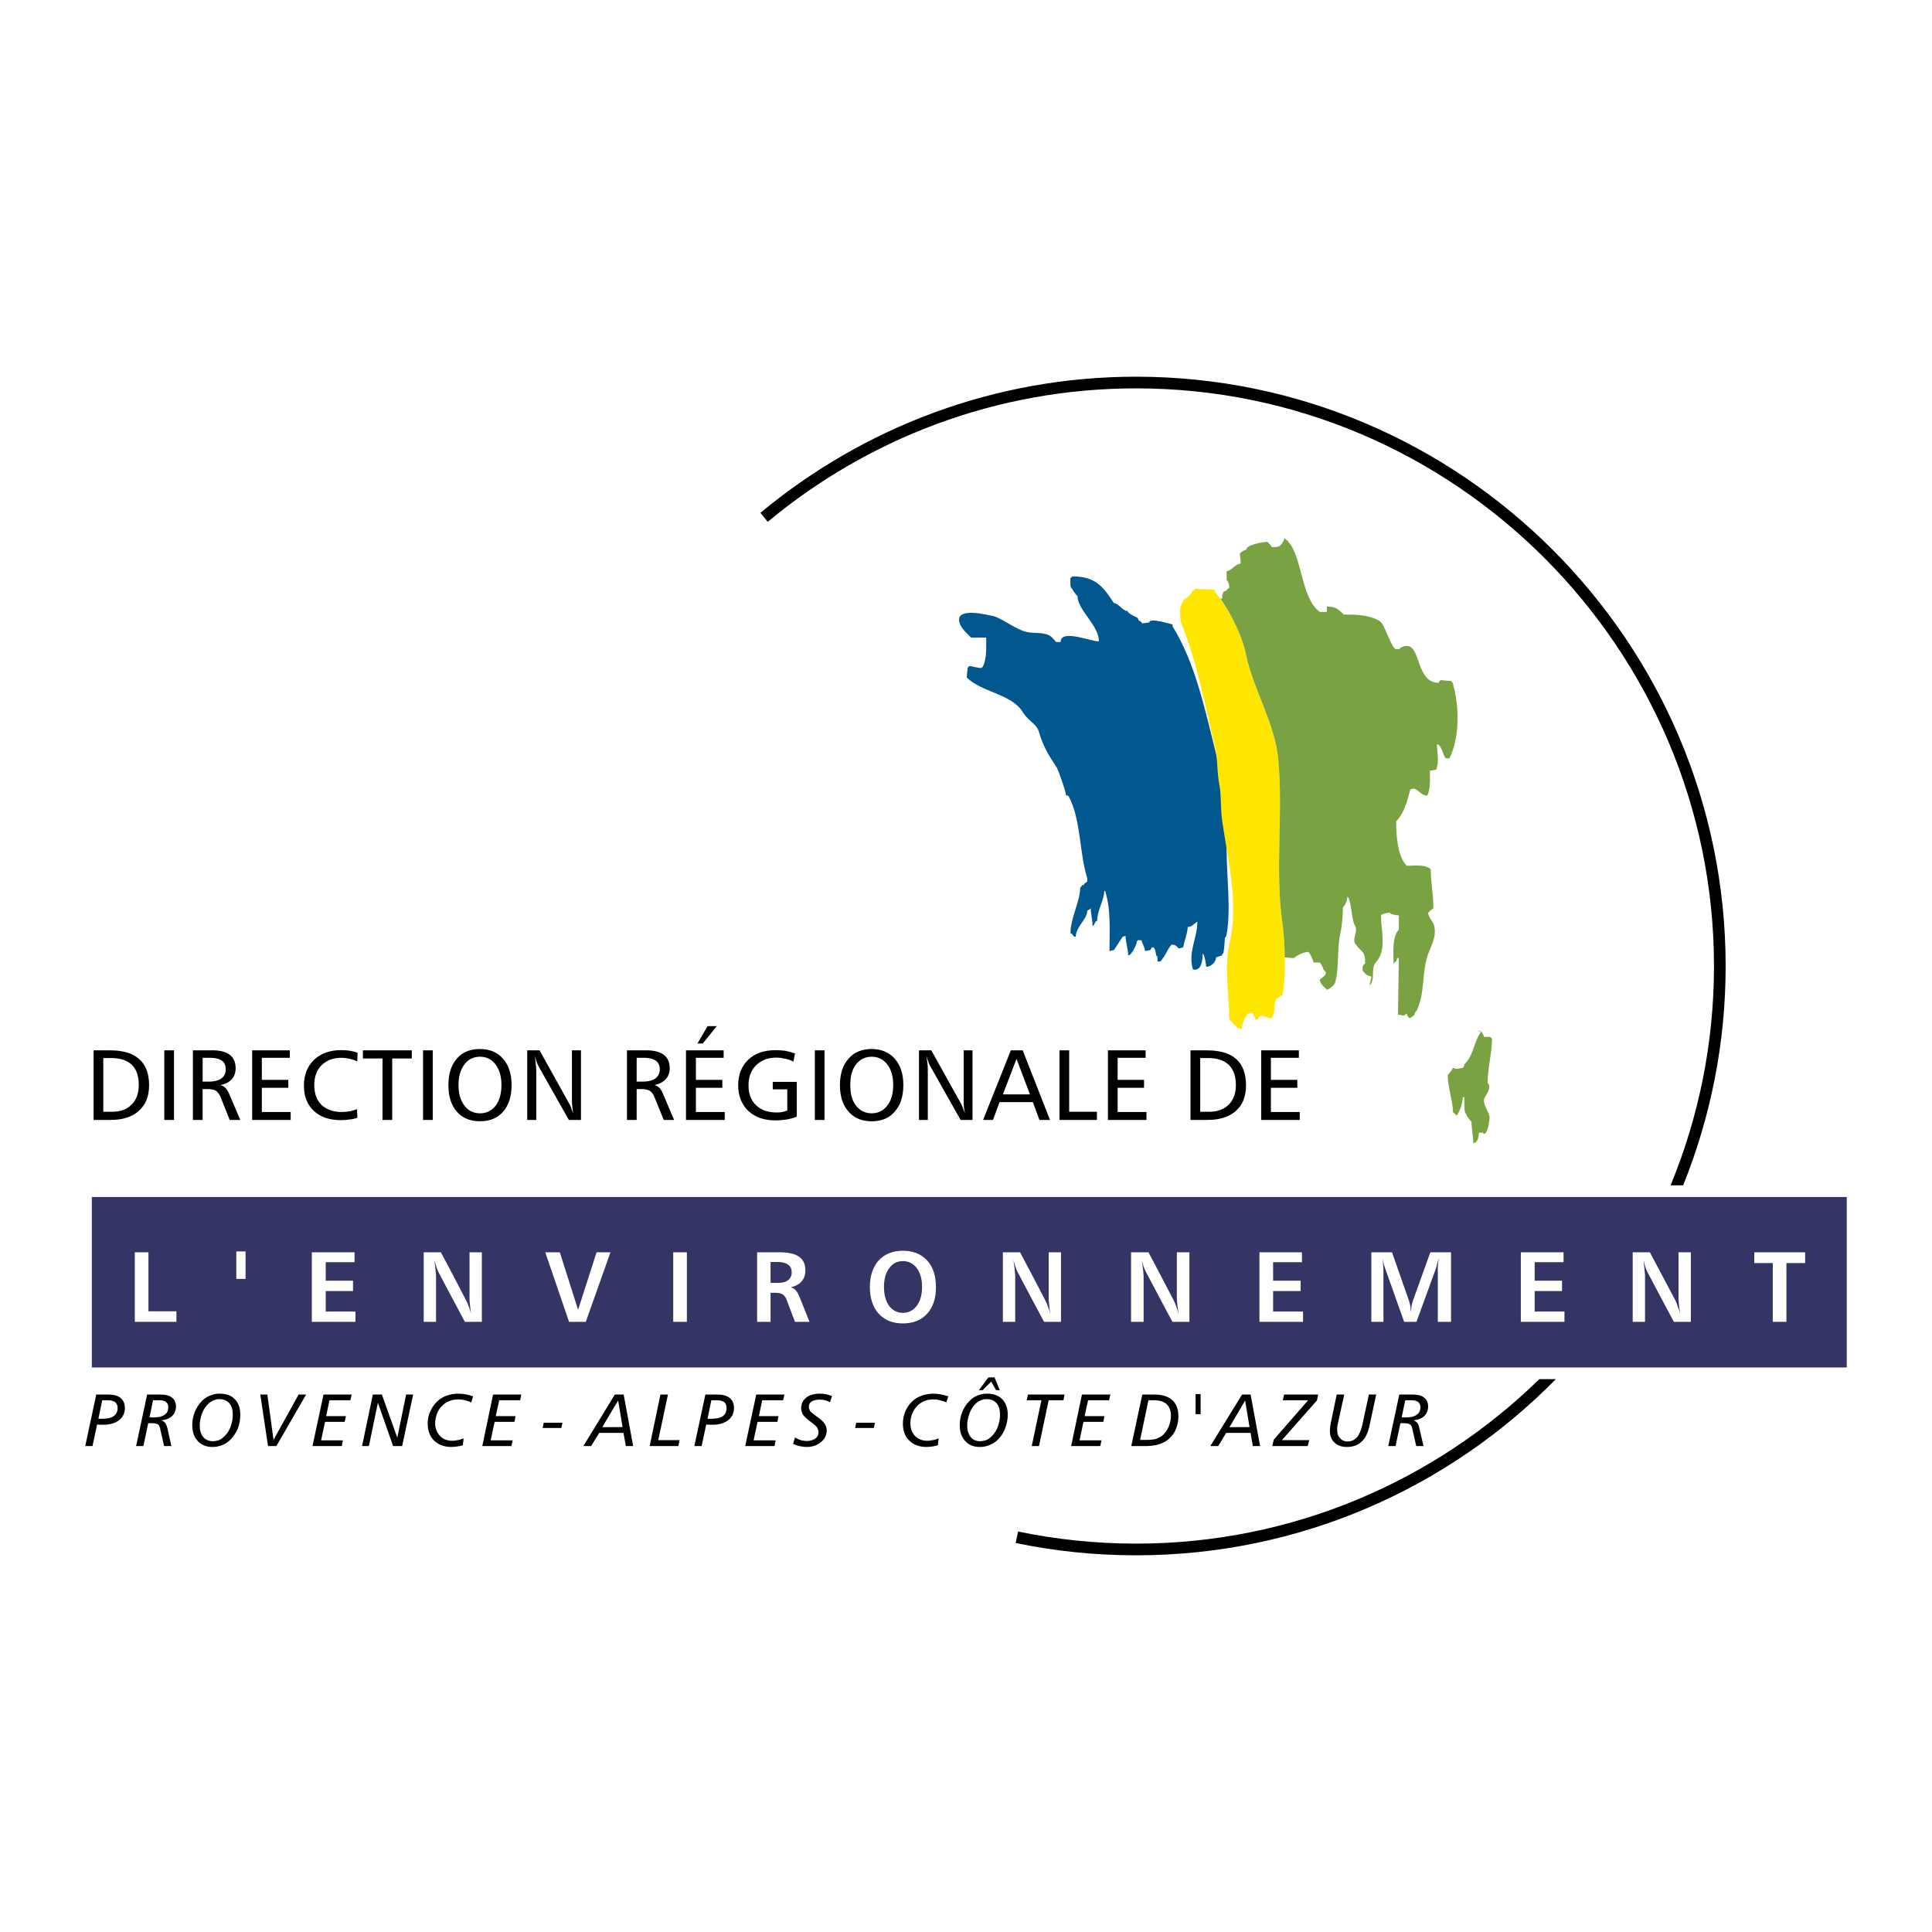
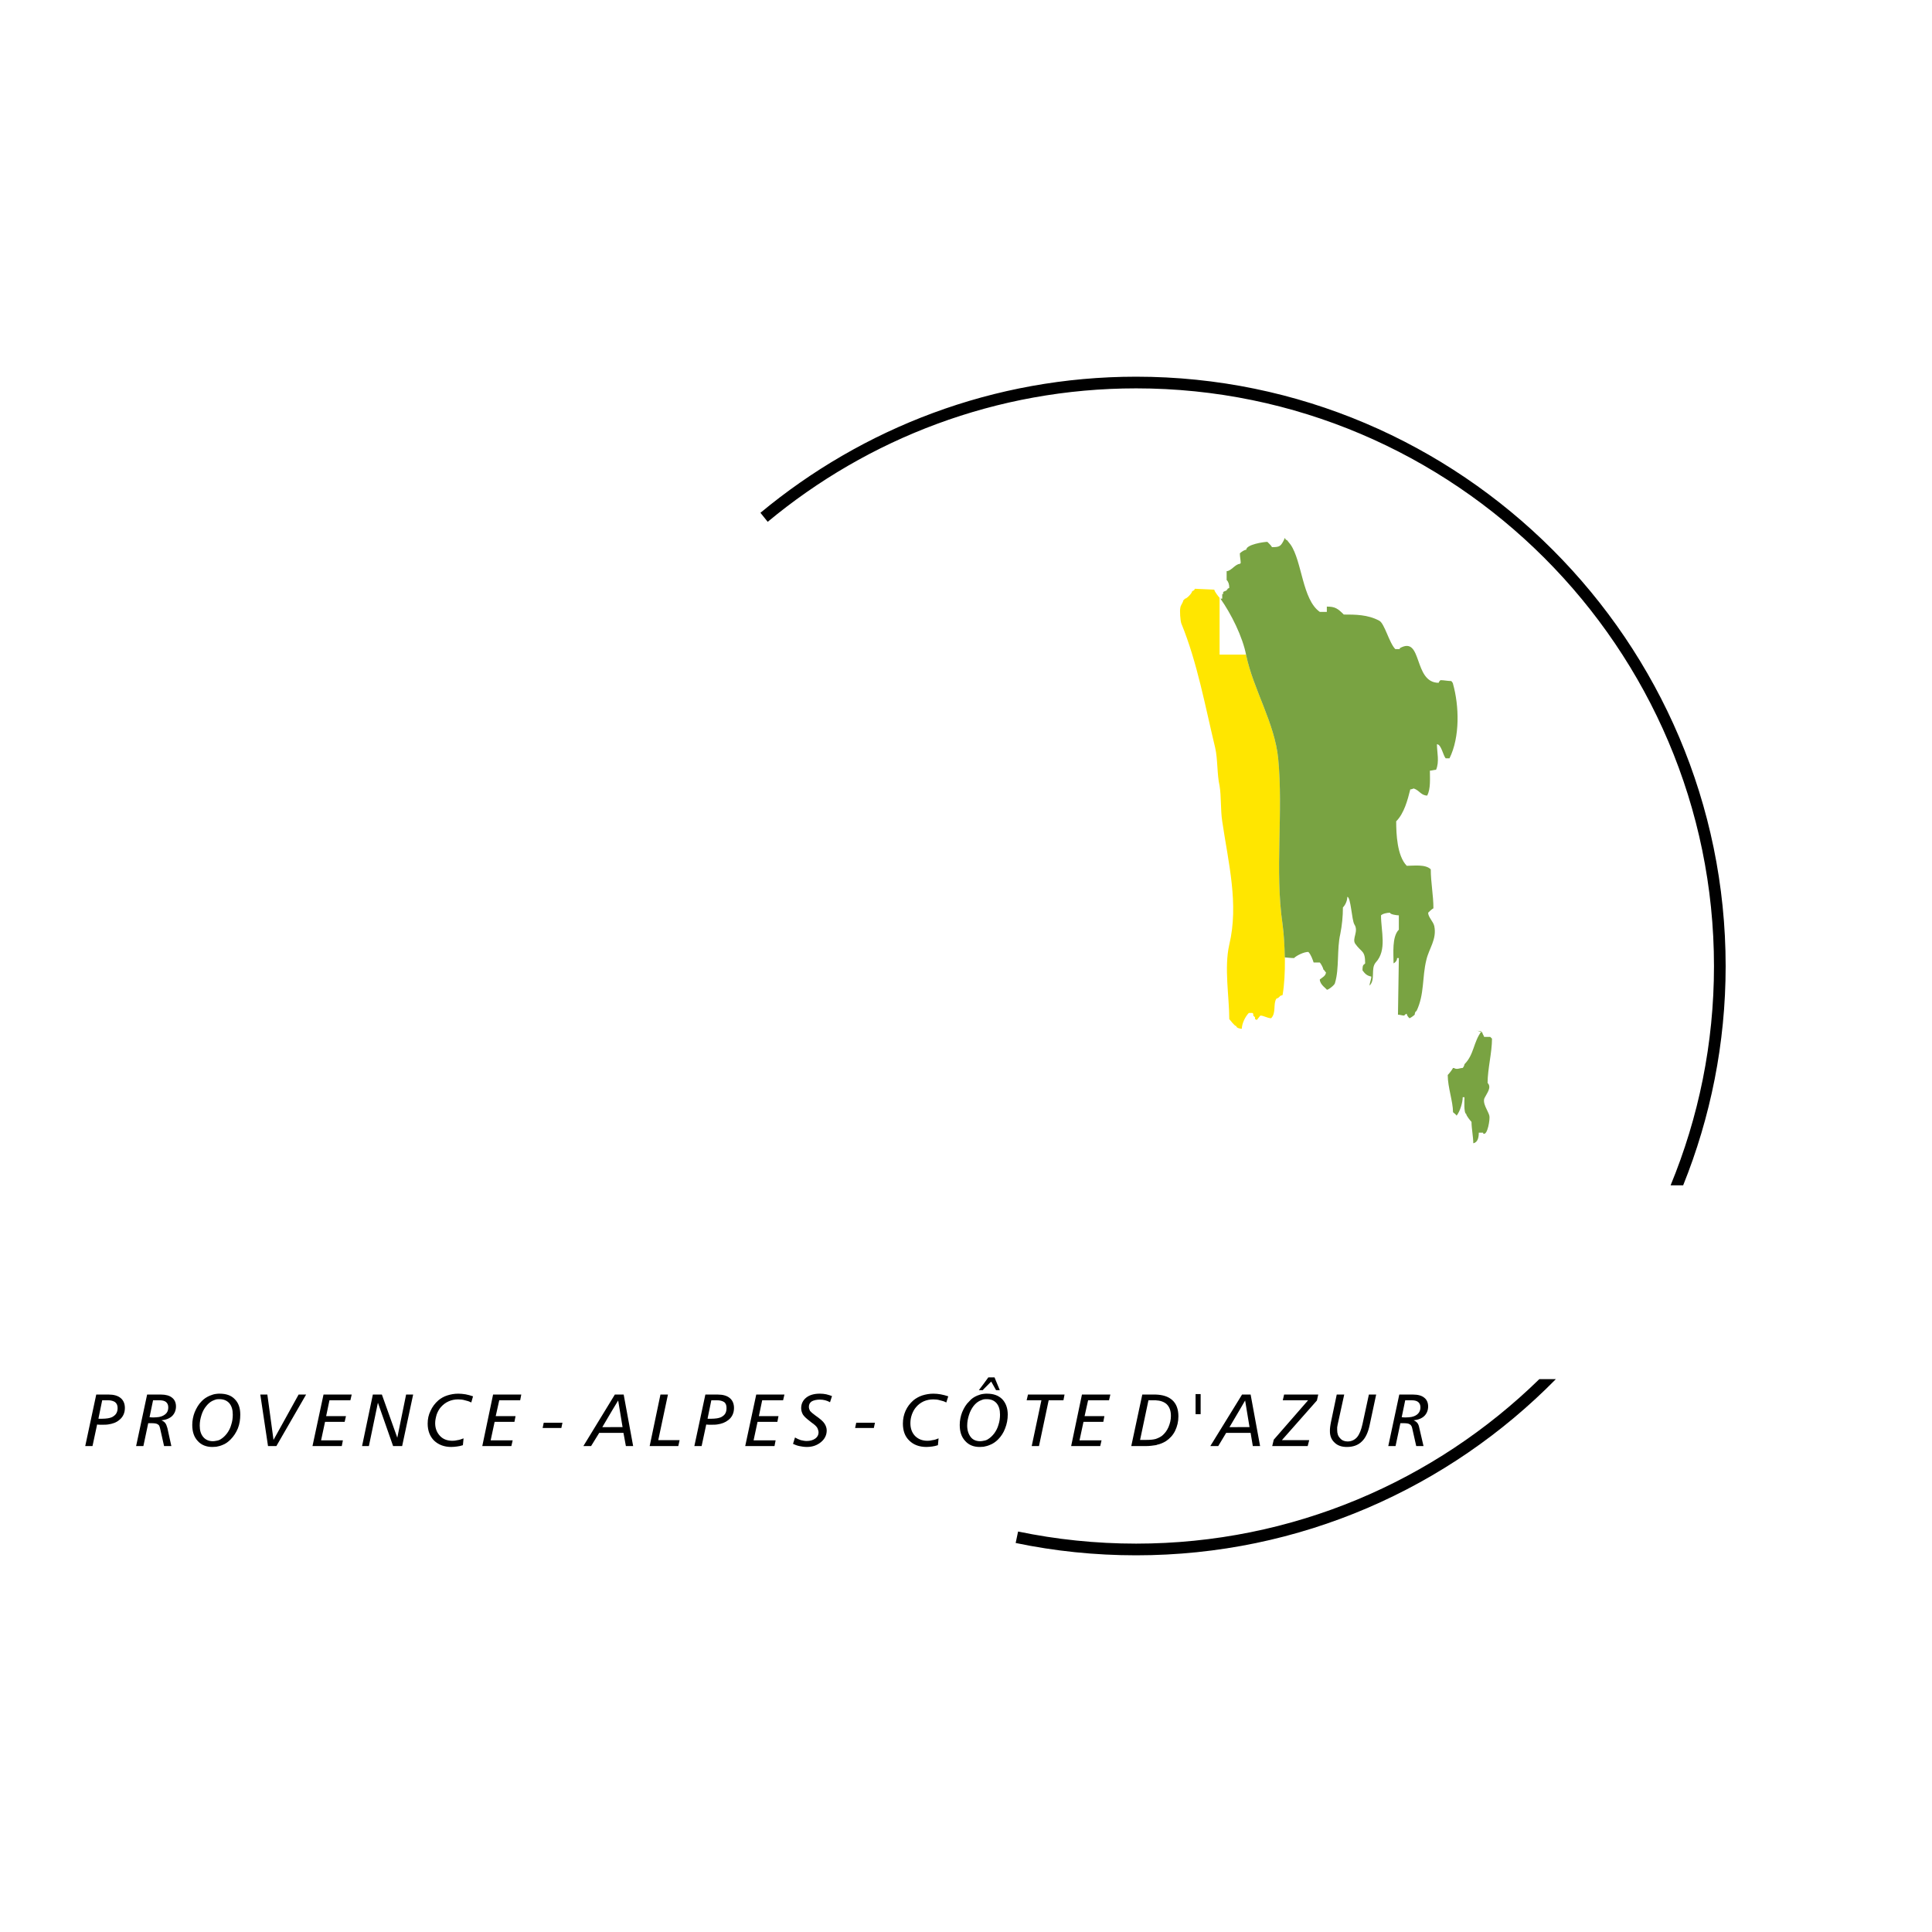
<svg xmlns="http://www.w3.org/2000/svg" version="1.0" id="Layer_1" x="0px" y="0px" width="192.756px" height="192.756px" viewBox="0 0 192.756 192.756" enable-background="new 0 0 192.756 192.756" xml:space="preserve">
  <g>
    <polygon fill-rule="evenodd" clip-rule="evenodd" fill="#FFFFFF" points="0,0 192.756,0 192.756,192.756 0,192.756 0,0  " />
    <path fill-rule="evenodd" clip-rule="evenodd" d="M113.351,38.747c31.749,0,57.653,25.904,57.653,57.653   c0,7.711-1.538,15.094-4.329,21.862h1.253c2.724-6.768,4.24-14.15,4.24-21.862c0-32.386-26.432-58.817-58.817-58.817   c-14.237,0-27.288,5.119-37.482,13.578l0.725,0.901C86.59,43.757,99.398,38.747,113.351,38.747L113.351,38.747z M153.58,137.596   c-10.393,10.15-24.607,16.412-40.229,16.412c-4.021,0-7.976-0.416-11.776-1.207l-0.242,1.143c3.89,0.812,7.91,1.23,12.019,1.23   c16.369,0,31.199-6.725,41.878-17.578H153.58L153.58,137.596z" />
-     <path fill-rule="evenodd" clip-rule="evenodd" fill="#00588F" d="M116.976,62.3c-0.088,0-2.307-0.725-2.307-0.198   c-0.176,0-0.439,0.088-0.703,0.088c-0.088-0.088-0.176-0.263-0.352-0.263c0-0.088-0.088-0.176-0.088-0.264   c-0.264-0.176-0.879-0.352-1.055-0.704c-0.461,0-0.9-0.791-1.34-0.791c-1.143-1.78-1.934-2.659-4.153-2.659l-0.175,0.176   c0,0.264-0.088,0.967,0.175,1.055c0,0.088,0.439,0.725,0.528,0.725c0,1.406,2.131,2.922,2.131,4.504   c-0.439,0.176-3.823-1.318-3.823,0.088h-0.439c-0.176-0.176-0.439-0.527-0.615-0.615c-0.527-0.352-1.494-0.264-2.131-0.352   c-1.143-0.176-2.395-1.252-3.449-1.604c-0.439-0.088-4.043-1.055-3.428,0.703c0.176,0.549,0.791,1.077,1.142,1.428h1.495   c0,0.879,0.088,2.131-0.352,2.922l-0.088,0.088c-0.176,0.088-0.967-0.176-1.231-0.176l-0.176,0.176   c0,0.264-0.088,0.615-0.088,0.966c1.407,1.428,4.241,1.604,5.471,3.274c0.088,0.176,0.439,0.637,0.615,0.813   c0.352,0.352,0.9,0.703,1.076,1.23c0.439,1.516,0.967,2.395,1.846,3.713c0.176,0.374,0.901,2.395,0.901,2.747h0.176l0.088,0.088   c1.23,2.307,1.055,5.668,1.845,8.151v0.352c-0.087,0.088-0.351,0.176-0.351,0.352h-0.088h-0.088c0,0.088-0.088,0.176-0.176,0.264   c0,1.34-0.967,3.01-0.967,4.526l0.175,0.088c0,0.088,0.176,0.176,0.176,0.264h0.088h0.088c0-0.967,1.143-1.757,1.143-2.57   l0.088-0.088c0.088,0,0.176-0.088,0.264-0.176c0,0.527,0.176,1.165,0.176,1.692l0.088,0.088c0-0.088,0.198-0.352,0.198-0.439   l0.176-0.088c0-0.989,0.703-2.131,0.703-2.922l0.088-0.088c0.615,1.934,0.439,4.152,0.439,6.02c0.088,0,0.352-0.088,0.439-0.088   l0.879-1.34c0.109,0,0.197-0.088,0.285-0.088c0,0.615,0.264,1.34,0.264,1.956c0.352,0,0.879-1.165,0.879-1.428l0.088-0.088h0.352   c0.088,0.351,0.352,0.703,0.352,1.076c0.176,0,0.352-0.088,0.527-0.088c0.088-0.088,0.088-0.286,0.286-0.286   c0.263,0.11,0.263,0.725,0.352,0.901h0.088v0.527h0.264c0.527-0.527,0.703-1.23,1.142-1.692c0.352,0,0.439,0.088,0.703,0.374   c0.177,0,0.374-0.11,0.462-0.11c0.088-0.615,0.439-1.406,0.439-2.021c0.439,0,0.615-0.351,0.967-0.527   c0,1.669-0.967,3.01-0.439,4.768c0.879,0.176,0.967-0.967,0.967-1.582c0.176,0,0.352,1.143,0.352,1.318   c0.439,0,0.988-0.439,0.988-0.967c0.176,0,0.439-0.176,0.615-0.176v-0.176h0.088c0.088-0.176,0.176-1.428,0.176-1.604   c0.088,0,0.176-0.264,0.176-0.352c0.439-2.482,0-5.668,0-8.239c0-3.449-0.264-6.459-1.055-9.733   c-1.076-4.262-2.043-9.03-4.351-12.743V62.3L116.976,62.3z" />
-     <path fill-rule="evenodd" clip-rule="evenodd" fill="#FFE600" d="M121.678,59.642c-0.088-0.088-0.527-0.637-0.527-0.813   l-1.955-0.088c0,0.176-0.176,0.176-0.264,0.264c0,0.176-0.527,0.725-0.703,0.725l-0.176,0.176c0,0.176-0.285,0.527-0.285,0.703   c-0.088,0.352,0,1.319,0.088,1.582c1.604,3.911,2.395,8.327,3.383,12.414c0.264,1.142,0.176,2.659,0.439,3.801   c0.176,1.055,0.088,2.395,0.264,3.538c0.615,4.174,1.67,8.239,0.703,12.304c-0.527,2.307,0,5.207,0,7.427   c0.088,0.088,0.527,0.701,0.703,0.701c0,0.176,0.352,0.264,0.55,0.264c0-0.525,0.351-1.229,0.702-1.582h0.352l0.088,0.088v0.178   l0.176,0.176v0.088v0.088l0.176,0.088c0.088-0.088,0.265-0.352,0.353-0.439c0.351,0,0.702,0.264,1.076,0.264   c0.527-0.529,0.176-1.43,0.527-1.957c0.088,0,0.352-0.176,0.352-0.264c0.088,0,0.176-0.088,0.264-0.088   c0.352-2.109,0.264-4.943,0-7.052c-0.791-5.405,0.088-11.162-0.439-16.567c-0.352-3.537-2.483-6.899-3.187-10.26   c-0.351-1.868-1.516-4.174-2.57-5.668v-0.088H121.678L121.678,59.642z" />
+     <path fill-rule="evenodd" clip-rule="evenodd" fill="#FFE600" d="M121.678,59.642c-0.088-0.088-0.527-0.637-0.527-0.813   l-1.955-0.088c0,0.176-0.176,0.176-0.264,0.264c0,0.176-0.527,0.725-0.703,0.725l-0.176,0.176c0,0.176-0.285,0.527-0.285,0.703   c-0.088,0.352,0,1.319,0.088,1.582c1.604,3.911,2.395,8.327,3.383,12.414c0.264,1.142,0.176,2.659,0.439,3.801   c0.176,1.055,0.088,2.395,0.264,3.538c0.615,4.174,1.67,8.239,0.703,12.304c-0.527,2.307,0,5.207,0,7.427   c0.088,0.088,0.527,0.701,0.703,0.701c0,0.176,0.352,0.264,0.55,0.264c0-0.525,0.351-1.229,0.702-1.582h0.352l0.088,0.088v0.178   l0.176,0.176v0.088v0.088l0.176,0.088c0.088-0.088,0.265-0.352,0.353-0.439c0.351,0,0.702,0.264,1.076,0.264   c0.527-0.529,0.176-1.43,0.527-1.957c0.088,0,0.352-0.176,0.352-0.264c0.088,0,0.176-0.088,0.264-0.088   c0.352-2.109,0.264-4.943,0-7.052c-0.791-5.405,0.088-11.162-0.439-16.567c-0.352-3.537-2.483-6.899-3.187-10.26   v-0.088H121.678L121.678,59.642z" />
    <path fill-rule="evenodd" clip-rule="evenodd" fill="#79A342" d="M128.138,53.797c-0.352,0.704-0.439,0.792-1.23,0.792   c-0.088-0.176-0.374-0.44-0.462-0.528c-0.352,0-2.109,0.264-2.109,0.791c-0.175,0-0.438,0.176-0.637,0.352   c0,0.352,0.088,0.703,0.088,0.967l-0.088,0.088c-0.439,0-0.879,0.725-1.318,0.725v0.879c0.176,0.176,0.264,0.439,0.264,0.791   l-0.176,0.088c0,0.176-0.088,0-0.088,0.176c-0.088,0-0.176,0.088-0.264,0.088l-0.088,0.088v0.176h-0.088v0.461h-0.088h-0.088   c1.055,1.494,2.22,3.801,2.57,5.668c0.703,3.361,2.835,6.723,3.187,10.26c0.527,5.405-0.352,11.162,0.439,16.567   c0.132,0.989,0.197,2.131,0.22,3.295c0.329,0.022,0.637,0.066,0.923,0.066c0.264-0.264,0.988-0.615,1.428-0.615   c0.264,0.264,0.439,0.791,0.527,1.055h0.615c0.088,0.088,0.352,0.527,0.352,0.703c0.088,0,0.176,0.264,0.264,0.264   c0,0.351-0.352,0.526-0.615,0.726c0,0.527,0.703,0.943,0.703,1.031c0.176,0,0.812-0.504,0.812-0.68   c0.439-1.429,0.176-3.362,0.527-4.878c0.176-0.878,0.264-1.779,0.264-2.658c0.264-0.264,0.439-0.703,0.439-1.055   c0.352,0,0.439,2.307,0.703,2.747c0.462,0.703-0.264,1.406,0.088,1.933c0.638,0.901,0.989,0.637,0.989,1.956l-0.088,0.088   c-0.176,0.088-0.176,0.352-0.176,0.615c0.264,0.351,0.439,0.526,0.879,0.614c0,0.287-0.176,0.639-0.176,0.902   c0.615-0.615,0.088-1.692,0.615-2.308c1.143-1.23,0.527-3.098,0.527-4.702c0.176-0.176,0.615-0.264,0.9-0.264   c0,0.176,0.703,0.264,0.879,0.264v1.428c-0.703,0.703-0.527,2.395-0.527,3.362c0.176-0.088,0.352-0.264,0.352-0.527h0.088h0.088   l-0.088,5.647c0.176,0,0.439,0.088,0.615,0.088c0.088-0.088,0.176-0.178,0.264-0.178c0,0.178,0.176,0.354,0.264,0.441   c0.088,0,0.439-0.264,0.527-0.352c0-0.178,0.088-0.354,0.176-0.354c0.812-1.691,0.549-3.361,0.988-5.118   c0.264-1.143,1.055-2.043,0.791-3.361c-0.088-0.439-0.615-0.901-0.615-1.34c0.088-0.088,0.352-0.352,0.527-0.439   c0-1.318-0.264-2.571-0.264-3.889c-0.527-0.527-1.691-0.352-2.395-0.352c-0.967-0.989-1.055-3.186-1.055-4.438   c0.791-0.791,1.143-2.131,1.406-3.186c0.176,0,0.264-0.088,0.352-0.088c0.549,0.176,0.725,0.703,1.34,0.703   c0.352-0.703,0.264-1.67,0.264-2.483c0.176,0,0.439-0.088,0.615-0.088c0.352-0.791,0.088-1.757,0.088-2.548   c0.439,0,0.615,1.142,0.879,1.406h0.198h0.176c1.055-2.131,0.967-5.229,0.352-7.426c0-0.11-0.176-0.286-0.176-0.286   c-0.352,0-0.726-0.088-1.077-0.088c-0.088,0.088-0.176,0.176-0.176,0.264c-2.57,0-1.582-4.768-3.889-3.45v0.088h-0.439   c-0.615-0.615-1.076-2.571-1.604-2.834c-1.143-0.615-2.396-0.615-3.538-0.615c-0.614-0.616-0.879-0.792-1.691-0.792v0.527h-0.703   c-1.758-1.23-1.758-5.053-2.922-6.723c-0.088-0.088-0.264-0.352-0.352-0.439c-0.088,0-0.176-0.088-0.176-0.176h-0.088V53.797   L128.138,53.797z M147.802,102.902c-0.812,1.078-0.725,2.309-1.691,3.275c0,0.088-0.088,0.285-0.176,0.373   c-0.176,0-0.439,0.088-0.527,0.088h-0.088c-0.176,0-0.176-0.088-0.352-0.088c-0.088,0.176-0.352,0.527-0.527,0.703   c0,1.23,0.527,2.658,0.527,3.713c0.088,0.088,0.352,0.264,0.352,0.352c0.352-0.439,0.615-1.318,0.615-1.846h0.088h0.088   c0,0.264-0.088,1.582,0.175,1.67c0,0.176,0.439,0.703,0.527,0.791c0,0.637,0.177,1.516,0.177,2.131   c0.461-0.088,0.549-0.615,0.549-1.055h0.439v0.088c0.439,0.264,0.703-1.516,0.615-1.779c-0.088-0.439-0.791-1.318-0.439-1.846   c0.176-0.373,0.703-0.988,0.264-1.428c0-1.406,0.439-3.01,0.439-4.416l-0.176-0.176h-0.615c0-0.111-0.176-0.287-0.176-0.463   c-0.176,0-0.439-0.176-0.637-0.176L147.802,102.902L147.802,102.902z" />
-     <path fill-rule="evenodd" clip-rule="evenodd" d="M10.306,105.562v5.359h0.791c0.352,0,0.681-0.021,0.989-0.109   c0.417-0.109,0.747-0.307,1.033-0.594c0.483-0.461,0.725-1.119,0.725-1.977c0-0.879-0.22-1.537-0.681-2   c-0.286-0.264-0.638-0.461-1.077-0.57c-0.308-0.066-0.615-0.109-0.989-0.109H10.306L10.306,105.562z M121.524,110.812   c0.417-0.109,0.769-0.307,1.055-0.594c0.482-0.461,0.725-1.119,0.725-1.977c0-0.879-0.242-1.537-0.703-2   c-0.285-0.264-0.637-0.461-1.076-0.57c-0.286-0.066-0.615-0.109-0.967-0.109h-0.813v5.359h0.791   C120.909,110.922,121.238,110.9,121.524,110.812L121.524,110.812z M121.524,104.881c0.747,0.109,1.361,0.373,1.823,0.791   c0.638,0.57,0.967,1.449,0.967,2.615c0,1.098-0.329,1.955-1.011,2.547c-0.462,0.418-1.055,0.682-1.779,0.814   c-0.352,0.064-0.726,0.088-1.143,0.088h-1.604v-6.943h1.626C120.799,104.793,121.173,104.814,121.524,104.881L121.524,104.881z    M125.83,104.793h3.758v0.746h-2.791v2.197h2.637v0.791h-2.637v2.418h2.879v0.791h-3.846V104.793L125.83,104.793z M101.398,109.188   h1.362l-1.341-3.537l-0.021,0.043l-1.34,3.494H101.398L101.398,109.188z M101.398,104.793h0.638l2.724,6.943h-1.055l-0.659-1.779   h-1.647h-1.67l-0.659,1.779h-0.988l2.769-6.943H101.398L101.398,104.793z M105.705,104.793h0.967v6.129h2.768v0.814h-3.734V104.793   L105.705,104.793z M110.538,104.793h3.758v0.746h-2.791v2.197h2.637v0.791h-2.637v2.418h2.879v0.791h-3.846V104.793   L110.538,104.793z M86.963,111.076c0.659,0,1.165-0.264,1.56-0.77c0.396-0.504,0.593-1.186,0.593-2.064   c0-0.834-0.198-1.537-0.593-2.043s-0.901-0.77-1.56-0.77c-0.637,0-1.165,0.264-1.56,0.77s-0.571,1.209-0.571,2.043   c0,0.879,0.176,1.561,0.571,2.064C85.799,110.812,86.326,111.076,86.963,111.076L86.963,111.076z M86.963,104.66   c0.967,0,1.736,0.33,2.307,0.967c0.571,0.639,0.857,1.518,0.857,2.637c0,1.121-0.286,2-0.857,2.637   c-0.549,0.66-1.318,0.967-2.307,0.967c-0.967,0-1.736-0.307-2.307-0.967c-0.571-0.637-0.856-1.516-0.856-2.637   c0-1.119,0.285-1.998,0.856-2.637C85.228,104.969,85.997,104.66,86.963,104.66L86.963,104.66z M91.688,104.793h1.23l3.01,5.404   c0.044,0.088,0.088,0.197,0.154,0.373c0.066,0.154,0.132,0.352,0.198,0.551c-0.044-0.242-0.088-0.484-0.11-0.682   s-0.022-0.373-0.022-0.527v-5.119h0.878v6.943H95.84l-3.076-5.449c-0.044-0.066-0.088-0.176-0.132-0.33   c-0.066-0.154-0.132-0.373-0.198-0.615c0.044,0.373,0.088,0.66,0.11,0.857c0.022,0.219,0.022,0.352,0.022,0.439v5.098h-0.878   V104.793L91.688,104.793z M64.663,107.869c0.308-0.045,0.549-0.133,0.747-0.285c0.264-0.221,0.417-0.506,0.417-0.879   c0-0.396-0.132-0.703-0.396-0.879c-0.176-0.133-0.439-0.221-0.769-0.264c-0.132-0.023-0.264-0.023-0.439-0.023H63.52v2.373h0.747   C64.399,107.912,64.531,107.891,64.663,107.869L64.663,107.869z M64.663,104.793c0.681,0.021,1.187,0.176,1.56,0.439   c0.396,0.307,0.593,0.746,0.593,1.34c0,0.439-0.132,0.812-0.396,1.1c-0.264,0.285-0.637,0.482-1.121,0.592   c0.198,0.045,0.374,0.154,0.505,0.285c0.131,0.133,0.263,0.375,0.396,0.705l1.055,2.482h-1.033l-0.923-2.264   c-0.11-0.307-0.264-0.506-0.461-0.637c-0.044-0.023-0.11-0.066-0.176-0.088c-0.154-0.045-0.352-0.088-0.593-0.088H63.52v3.076   h-0.967v-6.943h1.868C64.509,104.793,64.597,104.793,64.663,104.793L64.663,104.793z M68.442,104.793h3.757v0.746H69.43v2.197   h2.637v0.791H69.43v2.418h2.878v0.791h-3.867V104.793L68.442,104.793z M70.595,102.375h0.923l-1.406,1.736h-0.527L70.595,102.375   L70.595,102.375z M79.317,105.1l-0.154,0.814c-0.264-0.133-0.527-0.221-0.835-0.287c-0.286-0.064-0.571-0.109-0.879-0.109   c-0.835,0-1.516,0.264-2.021,0.77c-0.505,0.506-0.748,1.164-0.748,2c0,0.834,0.242,1.494,0.748,1.977   c0.505,0.482,1.186,0.725,2.021,0.725c0.198,0,0.396,0,0.571-0.043c0.176-0.023,0.352-0.088,0.527-0.154v-2.109h-1.45v-0.746h2.395   v3.471c-0.308,0.131-0.659,0.219-1.011,0.285c-0.352,0.045-0.725,0.088-1.121,0.088c-1.143,0-2.043-0.328-2.702-0.945   c-0.66-0.637-1.011-1.492-1.011-2.57c0-1.055,0.352-1.91,1.011-2.549c0.681-0.637,1.582-0.943,2.724-0.943   c0.33,0,0.659,0.021,0.967,0.064C78.68,104.902,78.988,104.99,79.317,105.1L79.317,105.1z M81.295,104.793h0.967v6.943h-0.967   V104.793L81.295,104.793z M47.898,111.076c0.637,0,1.165-0.264,1.56-0.77c0.374-0.504,0.571-1.186,0.571-2.064   c0-0.834-0.198-1.537-0.593-2.043c-0.374-0.506-0.901-0.77-1.538-0.77c-0.659,0-1.187,0.264-1.56,0.77   c-0.395,0.506-0.593,1.209-0.593,2.043c0,0.879,0.198,1.561,0.593,2.064C46.712,110.812,47.239,111.076,47.898,111.076   L47.898,111.076z M47.898,104.66c0.967,0,1.736,0.33,2.285,0.967c0.571,0.639,0.857,1.518,0.857,2.637c0,1.121-0.286,2-0.835,2.637   c-0.571,0.66-1.34,0.967-2.307,0.967c-0.989,0-1.758-0.307-2.329-0.967c-0.549-0.637-0.834-1.516-0.834-2.637   c0-1.119,0.285-1.998,0.834-2.637C46.141,104.969,46.91,104.66,47.898,104.66L47.898,104.66z M52.6,104.793h1.231l3.01,5.404   c0.044,0.088,0.11,0.197,0.154,0.373c0.066,0.154,0.132,0.352,0.198,0.551c-0.044-0.242-0.066-0.484-0.088-0.682   s-0.044-0.373-0.044-0.527v-5.119h0.901v6.943h-1.208l-3.076-5.449c-0.022-0.066-0.088-0.176-0.132-0.33   c-0.066-0.154-0.11-0.373-0.176-0.615c0.044,0.373,0.066,0.66,0.088,0.857c0.022,0.219,0.044,0.352,0.044,0.439v5.098H52.6V104.793   L52.6,104.793z M21.379,107.869c0.285-0.045,0.527-0.133,0.725-0.285c0.285-0.221,0.417-0.506,0.417-0.879   c0-0.396-0.132-0.703-0.373-0.879c-0.198-0.133-0.44-0.221-0.769-0.264c-0.132-0.023-0.286-0.023-0.439-0.023h-0.725v2.373h0.747   C21.116,107.912,21.248,107.891,21.379,107.869L21.379,107.869z M21.379,104.793c0.659,0.021,1.186,0.176,1.538,0.439   c0.396,0.307,0.593,0.746,0.593,1.34c0,0.439-0.132,0.812-0.374,1.1c-0.264,0.285-0.637,0.482-1.143,0.592   c0.22,0.045,0.374,0.154,0.506,0.285c0.132,0.133,0.285,0.375,0.417,0.705l1.055,2.482h-1.055l-0.901-2.264   c-0.132-0.307-0.285-0.506-0.461-0.637c-0.044-0.023-0.11-0.066-0.176-0.088c-0.176-0.045-0.374-0.088-0.593-0.088h-0.571v3.076   h-0.967v-6.943h1.89C21.204,104.793,21.292,104.793,21.379,104.793L21.379,104.793z M25.158,104.793h3.757v0.746h-2.791v2.197   h2.637v0.791h-2.637v2.418h2.878v0.791h-3.845V104.793L25.158,104.793z M35.683,105.035l-0.044,0.855   c-0.264-0.131-0.527-0.197-0.791-0.264c-0.242-0.043-0.505-0.088-0.769-0.088c-0.835,0-1.494,0.242-2,0.748   c-0.483,0.482-0.725,1.143-0.725,1.977c0,0.836,0.242,1.494,0.725,1.979c0.505,0.461,1.165,0.703,2,0.703   c0.286,0,0.527-0.023,0.791-0.066c0.264-0.045,0.505-0.133,0.747-0.221l0.044,0.857c-0.242,0.088-0.505,0.154-0.791,0.176   c-0.264,0.045-0.549,0.066-0.857,0.066c-1.143,0-2.043-0.307-2.703-0.924c-0.659-0.615-0.989-1.449-0.989-2.525   s0.352-1.934,1.011-2.57c0.681-0.639,1.582-0.967,2.703-0.967c0.308,0,0.593,0.021,0.879,0.064   C35.177,104.881,35.441,104.947,35.683,105.035L35.683,105.035z M36.21,104.793h4.877v0.812h-1.956v6.131h-0.967v-6.131H36.21   V104.793L36.21,104.793z M42.208,104.793h0.966v6.943h-0.966V104.793L42.208,104.793z M12.085,111.648   c-0.352,0.064-0.747,0.088-1.143,0.088H9.339v-6.943h1.626c0.396,0,0.769,0.021,1.121,0.088c0.747,0.109,1.362,0.373,1.802,0.791   c0.659,0.57,0.988,1.449,0.988,2.615c0,1.098-0.351,1.955-1.032,2.547C13.381,111.252,12.811,111.516,12.085,111.648   L12.085,111.648z M16.392,104.793h0.967v6.943h-0.967V104.793L16.392,104.793z" />
    <path fill-rule="evenodd" clip-rule="evenodd" d="M10.196,139.705l-0.374,1.824c0,0,0.022,0,0.022,0.021c0.132,0,0.242,0,0.308,0   c0.242,0,0.439-0.021,0.615-0.045c0.242-0.043,0.439-0.109,0.571-0.219c0.264-0.176,0.396-0.439,0.396-0.812   c0-0.264-0.088-0.463-0.264-0.594c-0.176-0.109-0.396-0.176-0.703-0.176c-0.022,0-0.044,0-0.088,0H10.196L10.196,139.705z    M140.793,141.375c0.22-0.043,0.396-0.109,0.55-0.219c0.241-0.176,0.373-0.418,0.373-0.748c0-0.221-0.066-0.396-0.22-0.527   s-0.396-0.176-0.682-0.176h-0.021h-0.594l-0.351,1.691c0,0,0,0,0.021,0c0.153,0.023,0.285,0.023,0.352,0.023   C140.441,141.42,140.617,141.396,140.793,141.375L140.793,141.375z M140.793,139.135h0.176c0.506,0,0.879,0.109,1.12,0.307   c0.264,0.197,0.396,0.506,0.396,0.879s-0.132,0.703-0.373,0.945c-0.242,0.24-0.615,0.395-1.077,0.439   c0.154,0.064,0.286,0.152,0.374,0.264c0.088,0.109,0.153,0.264,0.197,0.504l0.418,1.803h-0.726l-0.396-1.758   c-0.021-0.133-0.065-0.221-0.109-0.285c-0.044-0.066-0.088-0.111-0.154-0.133c-0.109-0.088-0.352-0.109-0.681-0.109h-0.241   l-0.483,2.285h-0.726l1.099-5.141H140.793L140.793,139.135z M123.678,142.385h0.988l-0.439-2.658l-0.549,0.945l-1.011,1.713   H123.678L123.678,142.385z M123.678,139.529l0.241-0.395h0.856l0.945,5.141h-0.726l-0.22-1.318h-1.098h-1.341l-0.791,1.318h-0.791   L123.678,139.529L123.678,139.529z M128.115,139.135h3.406l-0.132,0.592l-3.494,3.955h2.725l-0.153,0.594h-3.538l0.154-0.637   l3.427-3.934h-2.526L128.115,139.135L128.115,139.135z M133.366,139.135h0.747l-0.658,3.01c-0.022,0.088-0.022,0.176-0.045,0.264   c0,0.088,0,0.176,0,0.264c0,0.352,0.088,0.615,0.286,0.812c0.176,0.219,0.439,0.33,0.747,0.33c0.396,0,0.703-0.154,0.944-0.418   c0.242-0.285,0.418-0.725,0.55-1.318l0.637-2.943h0.726l-0.638,2.986c-0.153,0.77-0.417,1.342-0.791,1.693   c-0.373,0.373-0.879,0.549-1.494,0.549c-0.505,0-0.922-0.133-1.23-0.439c-0.308-0.285-0.461-0.66-0.461-1.121   c0-0.131,0-0.264,0.021-0.418c0.022-0.152,0.044-0.328,0.088-0.527L133.366,139.135L133.366,139.135z M115.284,143.572   c0.264-0.088,0.483-0.197,0.659-0.33c0.264-0.219,0.483-0.506,0.637-0.857c0.154-0.373,0.242-0.725,0.242-1.119   c0-0.506-0.132-0.879-0.417-1.166c-0.264-0.24-0.638-0.373-1.121-0.395c-0.022,0-0.044,0-0.088,0h-0.615l-0.835,3.955h0.615   C114.713,143.66,115.021,143.639,115.284,143.572v0.615c0.066,0,0.11-0.021,0.154-0.045c0.329-0.064,0.615-0.197,0.879-0.352   c0.395-0.264,0.702-0.592,0.922-1.031c0.22-0.463,0.33-0.924,0.33-1.451c0-0.703-0.198-1.252-0.615-1.625   c-0.396-0.352-0.944-0.527-1.67-0.549c-0.044,0-0.066,0-0.11,0h-1.208l-1.099,5.141h1.45c0.374,0,0.681-0.045,0.967-0.088V143.572   L115.284,143.572z M119.788,139.09v2h-0.505v-2H119.788L119.788,139.09z M98.125,143.748c0.153-0.021,0.308-0.066,0.439-0.154   c0.22-0.131,0.439-0.33,0.637-0.592c0.176-0.242,0.329-0.529,0.418-0.857c0.109-0.33,0.153-0.66,0.153-1.012   c0-0.482-0.109-0.857-0.352-1.143c-0.241-0.264-0.549-0.395-0.967-0.395c-0.109,0-0.22,0-0.329,0.021   c-0.132,0.045-0.264,0.088-0.396,0.154c-0.22,0.109-0.418,0.285-0.594,0.504c-0.198,0.264-0.351,0.551-0.461,0.902   c-0.109,0.352-0.176,0.68-0.176,1.055c0,0.482,0.132,0.855,0.352,1.143c0.22,0.285,0.549,0.416,0.945,0.416   C97.927,143.791,98.015,143.77,98.125,143.748L98.125,143.748z M98.125,139.068c0.132-0.021,0.241-0.021,0.352-0.021   c0.637,0,1.143,0.176,1.516,0.549c0.352,0.373,0.55,0.879,0.55,1.537c0,0.484-0.088,0.945-0.264,1.385   c-0.154,0.418-0.396,0.791-0.703,1.098c-0.242,0.242-0.527,0.439-0.835,0.551c-0.198,0.088-0.396,0.131-0.615,0.176   c-0.11,0-0.242,0.021-0.374,0.021c-0.615,0-1.098-0.197-1.45-0.594c-0.374-0.395-0.549-0.922-0.549-1.604   c0-0.439,0.088-0.879,0.242-1.273c0.176-0.418,0.396-0.793,0.703-1.078c0.22-0.264,0.483-0.439,0.791-0.57   C97.707,139.156,97.905,139.09,98.125,139.068L98.125,139.068z M98.125,138.08l0.483-0.66h0.615l0.527,1.275h-0.374l-0.483-0.857   l-0.769,0.77l-0.066,0.088h-0.396L98.125,138.08L98.125,138.08z M102.562,139.135h3.647l-0.109,0.57h-1.473l-0.967,4.57h-0.725   l0.967-4.57h-1.473L102.562,139.135L102.562,139.135z M107.946,139.135h2.834l-0.132,0.57h-2.088l-0.351,1.582h1.977l-0.109,0.57   H108.1l-0.396,1.846h2.197l-0.132,0.572h-2.9L107.946,139.135L107.946,139.135z M71.54,141.506   c0.242-0.043,0.439-0.109,0.571-0.219c0.264-0.176,0.374-0.439,0.374-0.812c0-0.264-0.066-0.463-0.242-0.594   c-0.176-0.109-0.396-0.176-0.703-0.176c-0.022,0-0.044,0-0.088,0h-0.483l-0.374,1.824c0,0,0.022,0,0.022,0.021   c0.132,0,0.242,0,0.308,0C71.166,141.551,71.364,141.529,71.54,141.506L71.54,141.506z M71.54,139.135h0.066   c0.505,0,0.923,0.109,1.208,0.352c0.264,0.219,0.417,0.549,0.417,0.988c0,0.506-0.198,0.922-0.571,1.207   c-0.308,0.242-0.659,0.375-1.121,0.439c-0.132,0.023-0.286,0.023-0.461,0.023c-0.11,0-0.242,0-0.33,0s-0.176,0-0.286-0.023   l-0.461,2.154h-0.725l1.099-5.141H71.54L71.54,139.135z M75.45,139.135h2.812l-0.132,0.57h-2.087l-0.33,1.582h1.956l-0.11,0.57   h-1.978l-0.396,1.846h2.197l-0.11,0.572h-2.922L75.45,139.135L75.45,139.135z M83.008,139.287l-0.197,0.615   c-0.154-0.088-0.308-0.152-0.483-0.197c-0.176-0.043-0.352-0.066-0.528-0.066c-0.329,0-0.615,0.066-0.812,0.176   c-0.198,0.133-0.286,0.309-0.286,0.549c0,0.133,0.044,0.266,0.11,0.396c0.088,0.109,0.264,0.264,0.505,0.439   c0.505,0.352,0.813,0.615,0.945,0.834c0.132,0.199,0.219,0.439,0.219,0.682c0,0.461-0.197,0.857-0.571,1.164   c-0.374,0.309-0.835,0.484-1.406,0.484c-0.286,0-0.527-0.045-0.747-0.088c-0.242-0.045-0.439-0.133-0.637-0.221l0.198-0.637   c0.176,0.109,0.374,0.197,0.571,0.264c0.198,0.045,0.396,0.088,0.593,0.088c0.352,0,0.637-0.088,0.857-0.242   c0.22-0.152,0.329-0.373,0.329-0.613c0-0.088-0.021-0.178-0.044-0.242c-0.021-0.066-0.044-0.154-0.087-0.221   c-0.088-0.154-0.286-0.33-0.571-0.527c-0.088-0.066-0.176-0.131-0.22-0.176c-0.286-0.219-0.505-0.416-0.637-0.615   c-0.11-0.197-0.176-0.416-0.176-0.637c0-0.439,0.176-0.791,0.505-1.055s0.791-0.395,1.362-0.395c0.22,0,0.44,0.021,0.638,0.064   C82.635,139.156,82.833,139.223,83.008,139.287L83.008,139.287z M85.426,141.945h1.867l-0.11,0.527h-1.868L85.426,141.945   L85.426,141.945z M94.609,139.311l-0.198,0.615c-0.198-0.111-0.417-0.176-0.637-0.221c-0.198-0.066-0.439-0.088-0.659-0.088   c-0.352,0-0.659,0.066-0.966,0.197c-0.286,0.133-0.549,0.33-0.748,0.572c-0.176,0.197-0.308,0.439-0.417,0.725   c-0.11,0.309-0.154,0.594-0.154,0.879c0,0.527,0.154,0.945,0.461,1.273c0.329,0.33,0.747,0.484,1.252,0.484   c0.154,0,0.33-0.021,0.505-0.066c0.198-0.021,0.396-0.088,0.593-0.176l-0.066,0.682c-0.198,0.066-0.396,0.109-0.571,0.131   c-0.198,0.023-0.396,0.045-0.571,0.045c-0.725,0-1.296-0.221-1.714-0.637c-0.439-0.418-0.637-0.99-0.637-1.693   c0-0.461,0.088-0.877,0.264-1.273s0.439-0.748,0.791-1.055c0.242-0.197,0.55-0.373,0.879-0.482   c0.352-0.111,0.725-0.176,1.099-0.176c0.242,0,0.483,0.021,0.725,0.064C94.082,139.156,94.346,139.223,94.609,139.311   L94.609,139.311z M61.103,142.385h1.011l-0.439-2.658l-0.572,0.945l-1.01,1.713H61.103L61.103,142.385z M61.103,139.529   l0.242-0.395h0.879l0.945,5.141h-0.725l-0.242-1.318h-1.099h-1.318l-0.813,1.318h-0.769L61.103,139.529L61.103,139.529z    M65.893,139.135h0.748l-0.967,4.547h2.131l-0.132,0.594h-2.856L65.893,139.135L65.893,139.135z M21.577,143.748   c0.154-0.021,0.308-0.066,0.439-0.154c0.22-0.131,0.44-0.33,0.637-0.592c0.176-0.242,0.33-0.529,0.417-0.857   c0.11-0.33,0.154-0.66,0.154-1.012c0-0.482-0.11-0.857-0.352-1.143c-0.241-0.264-0.571-0.395-0.967-0.395   c-0.11,0-0.219,0-0.33,0.021c-0.132,0.045-0.264,0.088-0.395,0.154c-0.22,0.109-0.418,0.285-0.594,0.504   c-0.22,0.264-0.373,0.551-0.483,0.902s-0.176,0.68-0.176,1.055c0,0.482,0.11,0.855,0.352,1.143   c0.242,0.285,0.571,0.416,0.967,0.416C21.357,143.791,21.467,143.77,21.577,143.748L21.577,143.748z M21.577,139.068   c0.11-0.021,0.242-0.021,0.352-0.021c0.637,0,1.143,0.176,1.494,0.549c0.374,0.373,0.549,0.879,0.549,1.537   c0,0.484-0.066,0.945-0.242,1.385c-0.176,0.418-0.417,0.791-0.725,1.098c-0.242,0.242-0.505,0.439-0.812,0.551   c-0.198,0.088-0.396,0.131-0.616,0.176c-0.132,0-0.264,0.021-0.395,0.021c-0.594,0-1.099-0.197-1.451-0.594   c-0.373-0.395-0.549-0.922-0.549-1.604c0-0.439,0.088-0.879,0.242-1.273c0.176-0.418,0.396-0.793,0.681-1.078   c0.242-0.264,0.527-0.439,0.835-0.57C21.16,139.156,21.357,139.09,21.577,139.068L21.577,139.068z M25.971,139.135h0.703   l0.615,4.525l2.504-4.525h0.747l-2.966,5.141H26.74L25.971,139.135L25.971,139.135z M32.277,139.135h2.812l-0.132,0.57H32.87   l-0.33,1.582h1.978l-0.132,0.57h-1.956l-0.396,1.846h2.175l-0.11,0.572h-2.922L32.277,139.135L32.277,139.135z M37.199,139.135   H38.1l1.538,4.305l0.879-4.305h0.703l-1.099,5.141H39.22l-1.516-4.328l-0.9,4.328h-0.681L37.199,139.135L37.199,139.135z    M47.195,139.311l-0.176,0.615c-0.22-0.111-0.417-0.176-0.637-0.221c-0.22-0.066-0.439-0.088-0.681-0.088   c-0.33,0-0.659,0.066-0.945,0.197c-0.307,0.133-0.549,0.33-0.769,0.572c-0.175,0.197-0.307,0.439-0.417,0.725   c-0.088,0.309-0.154,0.594-0.154,0.879c0,0.527,0.176,0.945,0.483,1.273c0.308,0.33,0.726,0.484,1.252,0.484   c0.154,0,0.33-0.021,0.505-0.066c0.176-0.021,0.374-0.088,0.593-0.176l-0.066,0.682c-0.197,0.066-0.396,0.109-0.593,0.131   c-0.176,0.023-0.373,0.045-0.571,0.045c-0.703,0-1.274-0.221-1.714-0.637c-0.417-0.418-0.637-0.99-0.637-1.693   c0-0.461,0.088-0.877,0.286-1.273c0.176-0.396,0.439-0.748,0.791-1.055c0.241-0.197,0.527-0.373,0.879-0.482   c0.351-0.111,0.703-0.176,1.098-0.176c0.22,0,0.461,0.021,0.725,0.064C46.69,139.156,46.932,139.223,47.195,139.311L47.195,139.311   z M49.195,139.135h2.812l-0.109,0.57H49.81l-0.352,1.582h1.978l-0.11,0.57h-1.977l-0.396,1.846h2.197l-0.132,0.572h-2.9   L49.195,139.135L49.195,139.135z M54.248,141.945h1.868l-0.11,0.527h-1.868L54.248,141.945L54.248,141.945z M15.864,141.375   c0.22-0.043,0.396-0.109,0.549-0.219c0.264-0.176,0.374-0.418,0.374-0.748c0-0.221-0.066-0.396-0.22-0.527   s-0.396-0.176-0.681-0.176h-0.022h-0.593l-0.352,1.691h0.022c0.154,0.023,0.286,0.023,0.352,0.023   C15.513,141.42,15.688,141.396,15.864,141.375L15.864,141.375z M15.864,139.135h0.198c0.483,0,0.857,0.109,1.099,0.307   c0.264,0.197,0.396,0.506,0.396,0.879s-0.132,0.703-0.374,0.945c-0.242,0.24-0.615,0.395-1.077,0.439   c0.154,0.064,0.286,0.152,0.374,0.264c0.088,0.109,0.154,0.264,0.22,0.504l0.396,1.803H16.37l-0.396-1.758   c-0.022-0.133-0.066-0.221-0.11-0.309c-0.044-0.043-0.088-0.088-0.132-0.109c-0.132-0.088-0.351-0.109-0.703-0.109h-0.241   l-0.483,2.285H13.58l1.098-5.141H15.864L15.864,139.135z M10.767,142.121c-0.132,0.023-0.286,0.023-0.439,0.023   c-0.132,0-0.242,0-0.352,0c-0.088,0-0.176,0-0.286-0.023l-0.461,2.154H8.504l1.099-5.141h1.165h0.066   c0.505,0,0.923,0.109,1.208,0.352c0.264,0.219,0.417,0.549,0.417,0.988c0,0.506-0.198,0.922-0.572,1.207   C11.602,141.924,11.229,142.057,10.767,142.121L10.767,142.121z" />
-     <polygon fill-rule="evenodd" clip-rule="evenodd" fill="#343465" points="184.252,119.426 184.252,136.432 9.163,136.432    9.163,119.426 184.252,119.426  " />
-     <path fill-rule="evenodd" clip-rule="evenodd" fill="#FFFFFF" d="M24.038,127.6h0.461v-2.746h-0.461h-0.461v2.746H24.038   L24.038,127.6z M33.288,131.883h2.175v-1.031h-2.175h-0.791v-2.045h0.791h1.934v-1.031h-1.934h-0.791v-1.846h0.791h2.087v-0.988   h-2.087h-2.175v6.941H33.288L33.288,131.883z M45.174,129.621l1.208,2.262h1.692v-6.941h-1.23v4.525c0,0.197,0,0.418,0.044,0.703   c0.022,0.264,0.066,0.57,0.11,0.9c-0.066-0.285-0.154-0.527-0.242-0.746c-0.066-0.221-0.154-0.396-0.22-0.527l-1.362-2.615   l-1.187-2.24h-1.713v6.941h1.23v-4.504c0-0.109,0-0.33-0.044-0.615c-0.022-0.285-0.066-0.637-0.132-1.055   c0.088,0.285,0.153,0.527,0.22,0.725c0.066,0.199,0.132,0.375,0.198,0.484L45.174,129.621L45.174,129.621z M57.654,131.883h0.791   l2.461-6.941h-1.384l-1.846,5.734l-0.022-0.066l-1.802-5.668h-1.45l2.373,6.941H57.654L57.654,131.883z M67.849,131.883h0.681   v-6.941h-0.681h-0.681v6.941H67.849L67.849,131.883z M77.933,127.973c0.286-0.021,0.505-0.109,0.681-0.242   c0.242-0.176,0.374-0.439,0.374-0.77c0-0.373-0.132-0.637-0.374-0.791c-0.154-0.131-0.396-0.197-0.681-0.24   c-0.132-0.023-0.286-0.023-0.439-0.023h-0.615v2.088h0.725C77.713,127.994,77.823,127.994,77.933,127.973L77.933,127.973z    M77.933,129.07c0.066,0.023,0.11,0.045,0.176,0.088c0.176,0.111,0.308,0.33,0.417,0.639l0.791,2.086h1.45l-0.967-2.416   c-0.154-0.373-0.286-0.615-0.417-0.748c-0.11-0.131-0.286-0.219-0.483-0.285c0.461-0.109,0.835-0.307,1.077-0.594   c0.264-0.285,0.374-0.658,0.374-1.119c0-0.594-0.198-1.033-0.637-1.34c-0.396-0.287-0.989-0.418-1.78-0.439   c-0.044,0-0.088,0-0.11,0h-2.285v6.941h1.34v-2.9h0.439C77.56,128.982,77.779,129.006,77.933,129.07L77.933,129.07z    M90.083,130.982c0.571,0,1.033-0.242,1.384-0.703c0.351-0.482,0.527-1.098,0.527-1.889c0-0.77-0.176-1.406-0.527-1.869   c-0.352-0.461-0.813-0.701-1.384-0.701c-0.572,0-1.033,0.24-1.362,0.701c-0.352,0.463-0.527,1.1-0.527,1.869   c0,0.791,0.176,1.406,0.505,1.889C89.051,130.74,89.512,130.982,90.083,130.982L90.083,130.982z M90.083,132.037   c1.033,0,1.845-0.33,2.417-0.967c0.593-0.637,0.879-1.537,0.879-2.658s-0.286-2-0.879-2.658c-0.593-0.637-1.384-0.967-2.417-0.967   c-1.011,0-1.824,0.33-2.417,0.967c-0.571,0.637-0.879,1.537-0.879,2.658s0.308,2.021,0.879,2.658   C88.26,131.707,89.051,132.037,90.083,132.037L90.083,132.037z M102.958,129.621l1.209,2.262h1.691v-6.941h-1.23v4.525   c0,0.197,0,0.418,0.044,0.703c0.022,0.264,0.066,0.57,0.11,0.9c-0.066-0.285-0.154-0.527-0.242-0.746   c-0.065-0.221-0.153-0.396-0.22-0.527l-1.362-2.615l-1.187-2.24h-1.713v6.941h1.229v-4.504c0-0.109,0-0.33-0.044-0.615   c-0.021-0.285-0.065-0.637-0.132-1.055c0.088,0.285,0.154,0.527,0.22,0.725c0.066,0.199,0.132,0.375,0.198,0.484L102.958,129.621   L102.958,129.621z M115.768,129.621l1.208,2.262h1.692v-6.941h-1.253v4.525c0,0.197,0.022,0.418,0.044,0.703   c0.044,0.264,0.088,0.57,0.132,0.9c-0.088-0.285-0.153-0.527-0.241-0.746c-0.088-0.221-0.154-0.396-0.22-0.527l-1.362-2.615   l-1.187-2.24h-1.735v6.941h1.252v-4.504c0-0.109-0.021-0.33-0.044-0.615c-0.044-0.285-0.065-0.637-0.132-1.055   c0.066,0.285,0.132,0.527,0.198,0.725c0.088,0.199,0.153,0.375,0.22,0.484L115.768,129.621L115.768,129.621z M127.83,131.883h2.175   v-1.031h-2.175h-0.813v-2.045h0.813h1.934v-1.031h-1.934h-0.813v-1.846h0.813h2.065v-0.988h-2.065h-2.175v6.941H127.83   L127.83,131.883z M140.793,131.883h0.527l1.955-5.361c0.022-0.088,0.066-0.24,0.11-0.416s0.109-0.373,0.153-0.594   c-0.021,0.197-0.044,0.418-0.065,0.615c-0.022,0.219-0.022,0.418-0.022,0.615v5.141h1.318v-6.941h-2.065l-1.735,4.832   c-0.044,0.133-0.088,0.287-0.132,0.484c-0.021,0.146-0.042,0.312-0.044,0.5v0.008v0.01v0.01c-0.022,0.043-0.022,0.088-0.022,0.131   c-0.021-0.24-0.044-0.439-0.065-0.637c-0.044-0.197-0.088-0.373-0.132-0.506l-1.692-4.832h-2.064v6.941h1.208v-5.119   c0-0.088-0.021-0.197-0.021-0.373c0-0.197-0.022-0.484-0.066-0.879c0.044,0.197,0.066,0.395,0.11,0.57s0.109,0.352,0.153,0.484   l1.89,5.316H140.793L140.793,131.883z M153.91,131.883h2.175v-1.031h-2.175h-0.791v-2.045h0.791h1.933v-1.031h-1.933h-0.791v-1.846   h0.791h2.087v-0.988h-2.087h-2.176v6.941H153.91L153.91,131.883z M165.796,129.621l1.209,2.262h1.691v-6.941h-1.23v4.525   c0,0.197,0.022,0.418,0.044,0.703c0.022,0.264,0.066,0.57,0.11,0.9c-0.066-0.285-0.154-0.527-0.242-0.746   c-0.065-0.221-0.132-0.396-0.197-0.527l-1.385-2.615l-1.187-2.24h-1.713v6.941h1.229v-4.504c0-0.109,0-0.33-0.044-0.615   c-0.021-0.285-0.065-0.637-0.109-1.055c0.065,0.285,0.132,0.527,0.197,0.725c0.066,0.199,0.132,0.375,0.198,0.484L165.796,129.621   L165.796,129.621z M177.572,131.883h0.659v-5.865h1.868v-1.076h-2.527h-2.548v1.076h1.846v5.865H177.572L177.572,131.883z    M13.448,124.941h1.362v5.887h0.725H17.6v1.055h-2.065h-2.087V124.941L13.448,124.941z" />
  </g>
</svg>